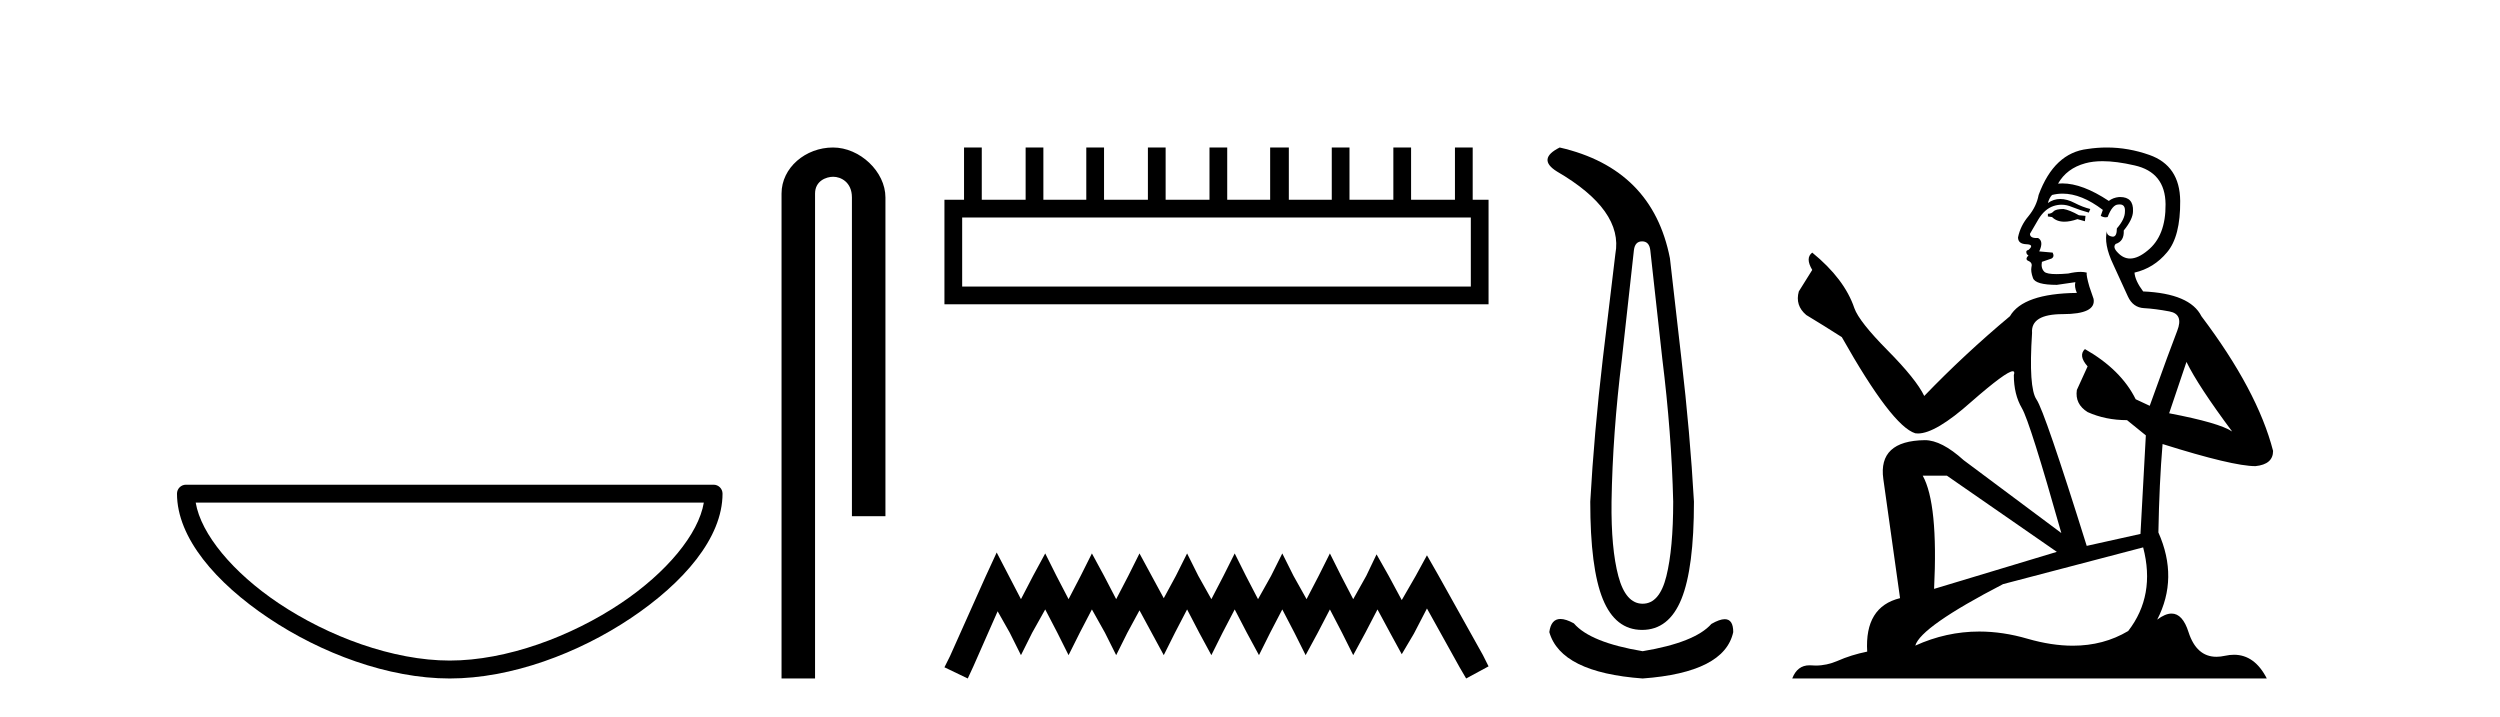
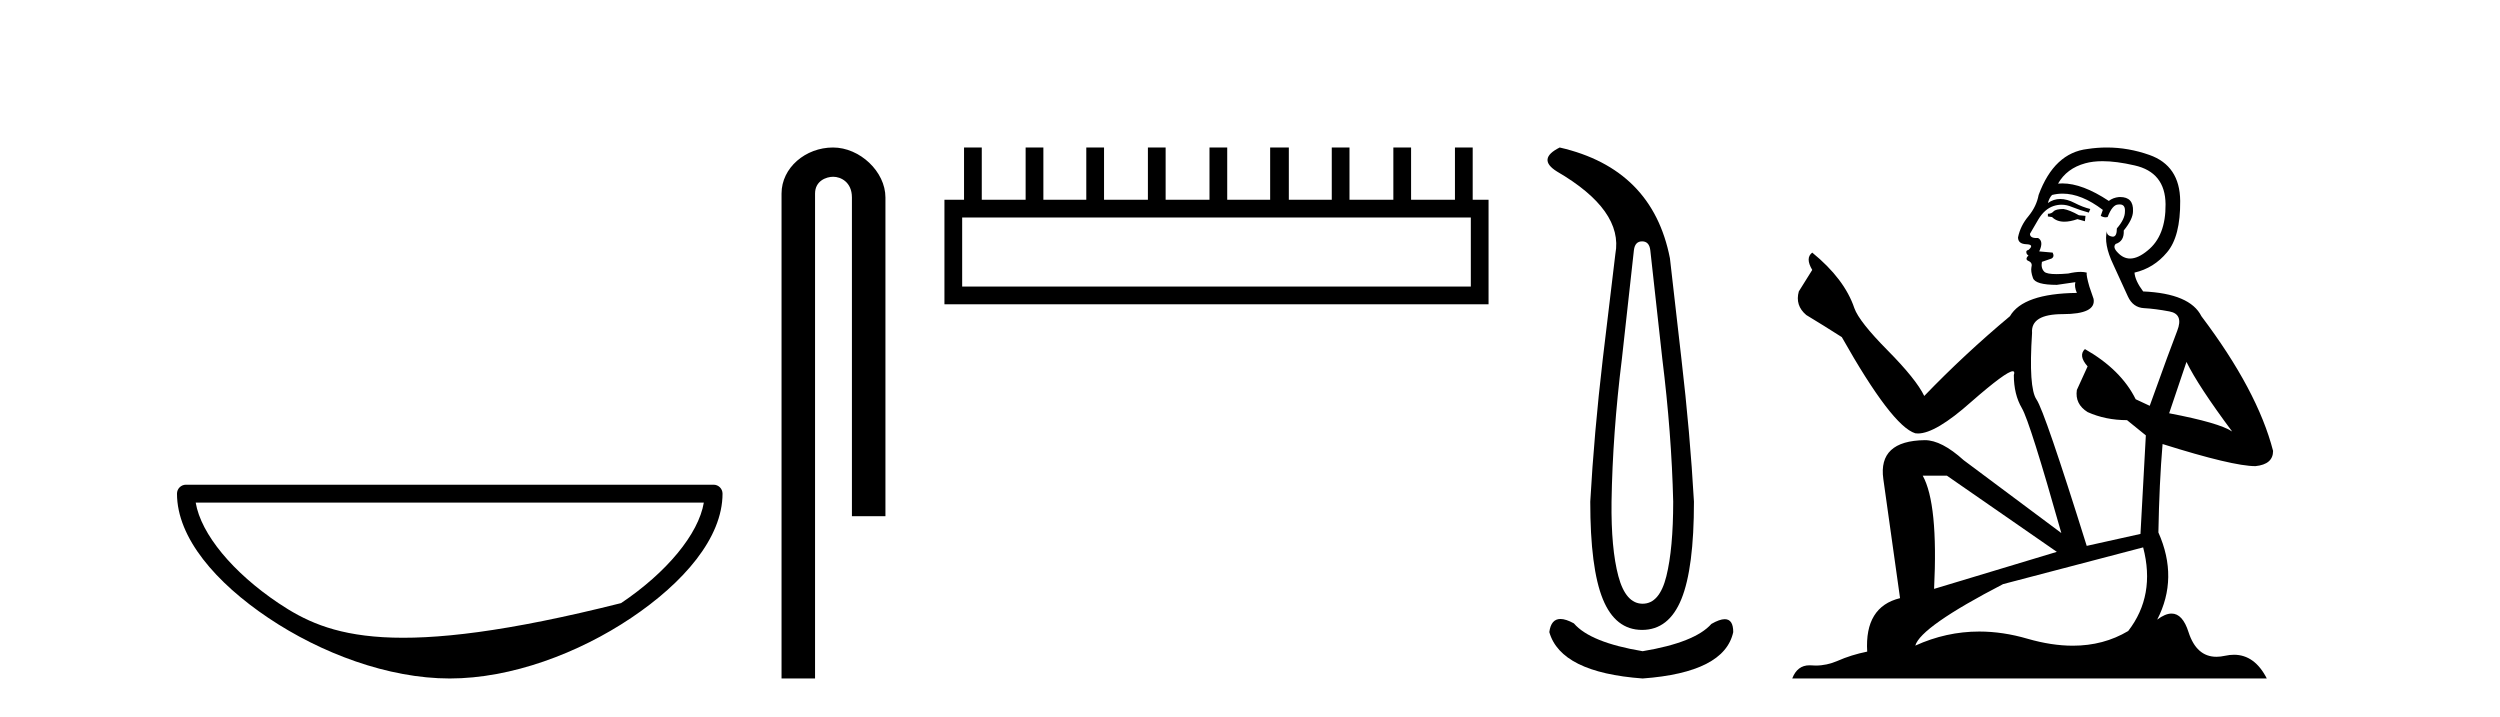
<svg xmlns="http://www.w3.org/2000/svg" width="143.0" height="41.0">
-   <path d="M 40.259 28.749 C 39.956 30.555 38.125 32.754 35.525 34.498 C 32.674 36.41 28.97 37.784 25.726 37.784 C 22.483 37.784 18.779 36.41 15.928 34.498 C 13.328 32.754 11.497 30.555 11.194 28.749 ZM 10.637 27.725 C 10.354 27.725 10.124 27.954 10.124 28.237 C 10.124 30.768 12.356 33.337 15.357 35.349 C 18.358 37.362 22.198 38.809 25.726 38.809 C 29.254 38.809 33.095 37.362 36.096 35.349 C 39.097 33.337 41.329 30.768 41.329 28.237 C 41.329 27.954 41.1 27.725 40.817 27.725 Z" style="fill:#000000;stroke:none" />
+   <path d="M 40.259 28.749 C 39.956 30.555 38.125 32.754 35.525 34.498 C 22.483 37.784 18.779 36.41 15.928 34.498 C 13.328 32.754 11.497 30.555 11.194 28.749 ZM 10.637 27.725 C 10.354 27.725 10.124 27.954 10.124 28.237 C 10.124 30.768 12.356 33.337 15.357 35.349 C 18.358 37.362 22.198 38.809 25.726 38.809 C 29.254 38.809 33.095 37.362 36.096 35.349 C 39.097 33.337 41.329 30.768 41.329 28.237 C 41.329 27.954 41.1 27.725 40.817 27.725 Z" style="fill:#000000;stroke:none" />
  <path d="M 47.649 8.437 C 46.08 8.437 44.704 9.591 44.704 11.072 L 44.704 38.809 L 46.621 38.809 L 46.621 11.072 C 46.621 10.346 47.259 10.111 47.661 10.111 C 48.082 10.111 48.73 10.406 48.73 11.296 L 48.73 29.526 L 50.647 29.526 L 50.647 11.296 C 50.647 9.813 49.178 8.437 47.649 8.437 Z" style="fill:#000000;stroke:none" />
  <path d="M 84.131 12.441 L 84.131 16.391 L 55.036 16.391 L 55.036 12.441 ZM 55.143 8.437 L 55.143 11.426 L 54.022 11.426 L 54.022 17.405 L 85.145 17.405 L 85.145 11.426 L 84.238 11.426 L 84.238 8.437 L 83.223 8.437 L 83.223 11.426 L 80.714 11.426 L 80.714 8.437 L 79.7 8.437 L 79.7 11.426 L 77.191 11.426 L 77.191 8.437 L 76.177 8.437 L 76.177 11.426 L 73.721 11.426 L 73.721 8.437 L 72.653 8.437 L 72.653 11.426 L 70.197 11.426 L 70.197 8.437 L 69.183 8.437 L 69.183 11.426 L 66.674 11.426 L 66.674 8.437 L 65.66 8.437 L 65.66 11.426 L 63.151 11.426 L 63.151 8.437 L 62.136 8.437 L 62.136 11.426 L 59.681 11.426 L 59.681 8.437 L 58.666 8.437 L 58.666 11.426 L 56.157 11.426 L 56.157 8.437 Z" style="fill:#000000;stroke:none" />
-   <path d="M 57.011 31.602 L 56.371 32.99 L 54.342 37.528 L 54.022 38.169 L 55.356 38.809 L 55.677 38.115 L 57.065 34.966 L 57.759 36.193 L 58.399 37.475 L 59.04 36.193 L 59.787 34.859 L 60.481 36.193 L 61.122 37.475 L 61.763 36.193 L 62.457 34.859 L 63.204 36.193 L 63.845 37.475 L 64.485 36.193 L 65.179 34.912 L 65.873 36.193 L 66.567 37.475 L 67.208 36.193 L 67.902 34.859 L 68.596 36.193 L 69.29 37.475 L 69.93 36.193 L 70.625 34.859 L 71.319 36.193 L 72.013 37.475 L 72.653 36.193 L 73.347 34.859 L 74.041 36.193 L 74.682 37.475 L 75.376 36.193 L 76.07 34.859 L 76.764 36.193 L 77.404 37.475 L 78.098 36.193 L 78.792 34.859 L 79.54 36.247 L 80.18 37.421 L 80.874 36.247 L 81.622 34.805 L 83.49 38.169 L 83.864 38.809 L 85.145 38.115 L 84.825 37.475 L 82.262 32.884 L 81.622 31.763 L 80.981 32.937 L 80.18 34.325 L 79.433 32.937 L 78.739 31.709 L 78.152 32.937 L 77.404 34.272 L 76.71 32.937 L 76.07 31.656 L 75.429 32.937 L 74.735 34.272 L 73.988 32.937 L 73.347 31.656 L 72.707 32.937 L 71.959 34.272 L 71.265 32.937 L 70.625 31.656 L 69.984 32.937 L 69.29 34.272 L 68.542 32.937 L 67.902 31.656 L 67.261 32.937 L 66.567 34.218 L 65.873 32.937 L 65.179 31.656 L 64.539 32.937 L 63.845 34.272 L 63.151 32.937 L 62.457 31.656 L 61.816 32.937 L 61.122 34.272 L 60.428 32.937 L 59.787 31.656 L 59.093 32.937 L 58.399 34.272 L 57.705 32.937 L 57.011 31.602 Z" style="fill:#000000;stroke:none" />
  <path d="M 93.928 13.806 Q 94.334 13.806 94.396 14.305 L 95.083 20.517 Q 95.614 24.794 95.707 28.696 Q 95.707 31.38 95.317 32.956 Q 94.927 34.533 93.959 34.533 Q 92.992 34.533 92.57 32.956 Q 92.149 31.38 92.18 28.696 Q 92.242 24.794 92.773 20.517 L 93.46 14.305 Q 93.522 13.806 93.928 13.806 ZM 89.215 8.437 Q 87.904 9.092 89.058 9.81 Q 92.867 12.027 92.399 14.524 L 91.681 20.517 Q 91.181 24.794 90.963 28.696 Q 90.963 32.504 91.681 34.267 Q 92.399 36.031 93.928 36.031 Q 95.458 36.031 96.176 34.267 Q 96.894 32.504 96.894 28.696 Q 96.675 24.794 96.176 20.517 L 95.52 14.774 Q 94.521 9.654 89.215 8.437 ZM 89.257 35.405 Q 88.72 35.405 88.621 36.156 Q 89.277 38.466 93.959 38.809 Q 98.642 38.466 99.141 36.156 Q 99.141 35.417 98.656 35.417 Q 98.363 35.417 97.892 35.688 Q 96.956 36.749 93.959 37.249 Q 90.963 36.749 90.026 35.657 Q 89.568 35.405 89.257 35.405 Z" style="fill:#000000;stroke:none" />
  <path d="M 118.027 11.955 Q 117.6 11.955 117.464 12.091 Q 117.344 12.228 117.139 12.228 L 117.139 12.382 L 117.378 12.416 Q 117.643 12.681 118.083 12.681 Q 118.409 12.681 118.83 12.535 L 119.257 12.655 L 119.291 12.348 L 118.916 12.313 Q 118.369 12.006 118.027 11.955 ZM 120.265 9.22 Q 121.053 9.22 122.093 9.46 Q 123.853 9.853 123.87 11.681 Q 123.887 13.492 122.845 14.329 Q 122.294 14.788 121.841 14.788 Q 121.452 14.788 121.136 14.449 Q 120.829 14.141 121.017 13.953 Q 121.512 13.8 121.478 13.185 Q 122.008 12.535 122.008 12.074 Q 122.04 11.27 121.269 11.27 Q 121.238 11.27 121.205 11.271 Q 120.863 11.305 120.624 11.493 Q 119.113 10.491 117.963 10.491 Q 117.839 10.491 117.72 10.503 L 117.72 10.503 Q 118.215 9.631 119.274 9.341 Q 119.706 9.22 120.265 9.22 ZM 125.066 20.701 Q 125.732 22.068 127.679 24.682 Q 126.945 24.186 124.075 23.639 L 125.066 20.701 ZM 117.982 11.076 Q 119.06 11.076 120.282 12.006 L 120.163 12.348 Q 120.306 12.431 120.441 12.431 Q 120.499 12.431 120.556 12.416 Q 120.829 11.698 121.171 11.698 Q 121.212 11.693 121.248 11.693 Q 121.577 11.693 121.546 12.108 Q 121.546 12.535 121.085 13.065 Q 121.085 13.538 120.855 13.538 Q 120.819 13.538 120.778 13.526 Q 120.47 13.458 120.521 13.185 L 120.521 13.185 Q 120.316 13.953 120.88 15.132 Q 121.427 16.328 121.717 16.96 Q 122.008 17.592 122.64 17.626 Q 123.272 17.66 124.092 17.814 Q 124.912 17.968 124.536 18.925 Q 124.16 19.881 122.964 23.212 L 122.161 22.837 Q 121.324 21.145 119.257 19.967 L 119.257 19.967 Q 118.864 20.342 119.411 20.957 L 118.796 22.307 Q 118.676 23.11 119.411 23.571 Q 120.436 24.032 121.666 24.032 L 122.742 24.904 L 122.435 30.541 L 119.36 31.224 Q 116.951 23.52 116.49 22.854 Q 116.029 22.187 116.234 19.044 Q 116.148 17.968 117.993 17.968 Q 119.906 17.968 119.753 17.097 L 119.513 16.396 Q 119.326 15.747 119.36 15.593 Q 119.209 15.552 119.01 15.552 Q 118.711 15.552 118.301 15.645 Q 117.913 15.679 117.632 15.679 Q 117.071 15.679 116.934 15.542 Q 116.729 15.337 116.797 14.978 L 117.344 14.79 Q 117.532 14.688 117.412 14.449 L 116.644 14.38 Q 116.917 13.8 116.575 13.612 Q 116.524 13.615 116.478 13.615 Q 116.114 13.615 116.114 13.373 Q 116.234 13.15 116.592 12.553 Q 116.951 11.955 117.464 11.784 Q 117.694 11.71 117.921 11.71 Q 118.216 11.71 118.506 11.835 Q 119.018 12.04 119.479 12.16 L 119.565 11.955 Q 119.138 11.852 118.676 11.613 Q 118.232 11.382 117.848 11.382 Q 117.464 11.382 117.139 11.613 Q 117.224 11.305 117.378 11.152 Q 117.674 11.076 117.982 11.076 ZM 111.365 27.21 L 117.651 31.566 L 110.63 33.684 Q 110.869 28.816 109.981 27.21 ZM 122.588 31.31 Q 123.306 34.06 121.734 36.093 Q 120.327 36.934 118.564 36.934 Q 117.354 36.934 115.977 36.537 Q 114.566 36.124 113.214 36.124 Q 111.326 36.124 109.554 36.93 Q 109.862 35.854 114.576 33.411 L 122.588 31.31 ZM 120.51 8.437 Q 119.963 8.437 119.411 8.521 Q 117.498 8.743 116.609 11.152 Q 116.49 11.801 116.029 12.365 Q 115.567 12.911 115.431 13.578 Q 115.431 13.953 115.909 13.97 Q 116.387 13.988 116.029 14.295 Q 115.875 14.329 115.909 14.449 Q 115.926 14.568 116.029 14.603 Q 115.806 14.842 116.029 14.927 Q 116.268 15.03 116.199 15.269 Q 116.148 15.525 116.285 15.901 Q 116.421 16.294 117.651 16.294 L 118.711 16.14 L 118.711 16.14 Q 118.642 16.396 118.796 16.755 Q 115.721 16.789 114.969 18.087 Q 112.39 20.24 110.067 22.649 Q 109.605 21.692 107.965 20.035 Q 106.342 18.395 106.069 17.626 Q 105.505 15.952 103.66 14.449 Q 103.25 14.756 103.66 15.44 L 102.892 16.67 Q 102.67 17.472 103.319 18.019 Q 104.309 18.617 105.352 19.283 Q 108.222 24.374 109.554 24.784 Q 109.628 24.795 109.708 24.795 Q 110.722 24.795 112.749 22.99 Q 114.757 21.235 115.131 21.235 Q 115.263 21.235 115.191 21.453 Q 115.191 22.563 115.653 23.349 Q 116.114 24.135 117.908 30.49 L 112.321 26.322 Q 111.057 25.177 110.101 25.177 Q 107.419 25.211 107.726 27.398 L 108.683 34.214 Q 106.65 34.709 106.804 37.272 Q 105.881 37.46 105.112 37.801 Q 104.491 38.07 103.859 38.07 Q 103.726 38.07 103.592 38.058 Q 103.546 38.055 103.501 38.055 Q 102.805 38.055 102.516 38.809 L 129.661 38.809 Q 128.968 37.452 127.784 37.452 Q 127.537 37.452 127.269 37.511 Q 127.011 37.568 126.78 37.568 Q 125.64 37.568 125.185 36.161 Q 124.848 35.096 124.214 35.096 Q 123.851 35.096 123.391 35.444 Q 124.621 33.069 123.46 30.456 Q 123.511 27.62 123.699 25.399 Q 127.713 26.663 129.012 26.663 Q 130.02 26.561 130.02 25.792 Q 129.131 22.341 125.92 18.087 Q 125.271 16.789 122.588 16.67 Q 122.127 16.055 122.093 15.593 Q 123.203 15.337 123.955 14.432 Q 124.724 13.526 124.707 11.493 Q 124.69 9.478 122.947 8.863 Q 121.741 8.437 120.51 8.437 Z" style="fill:#000000;stroke:none" />
</svg>